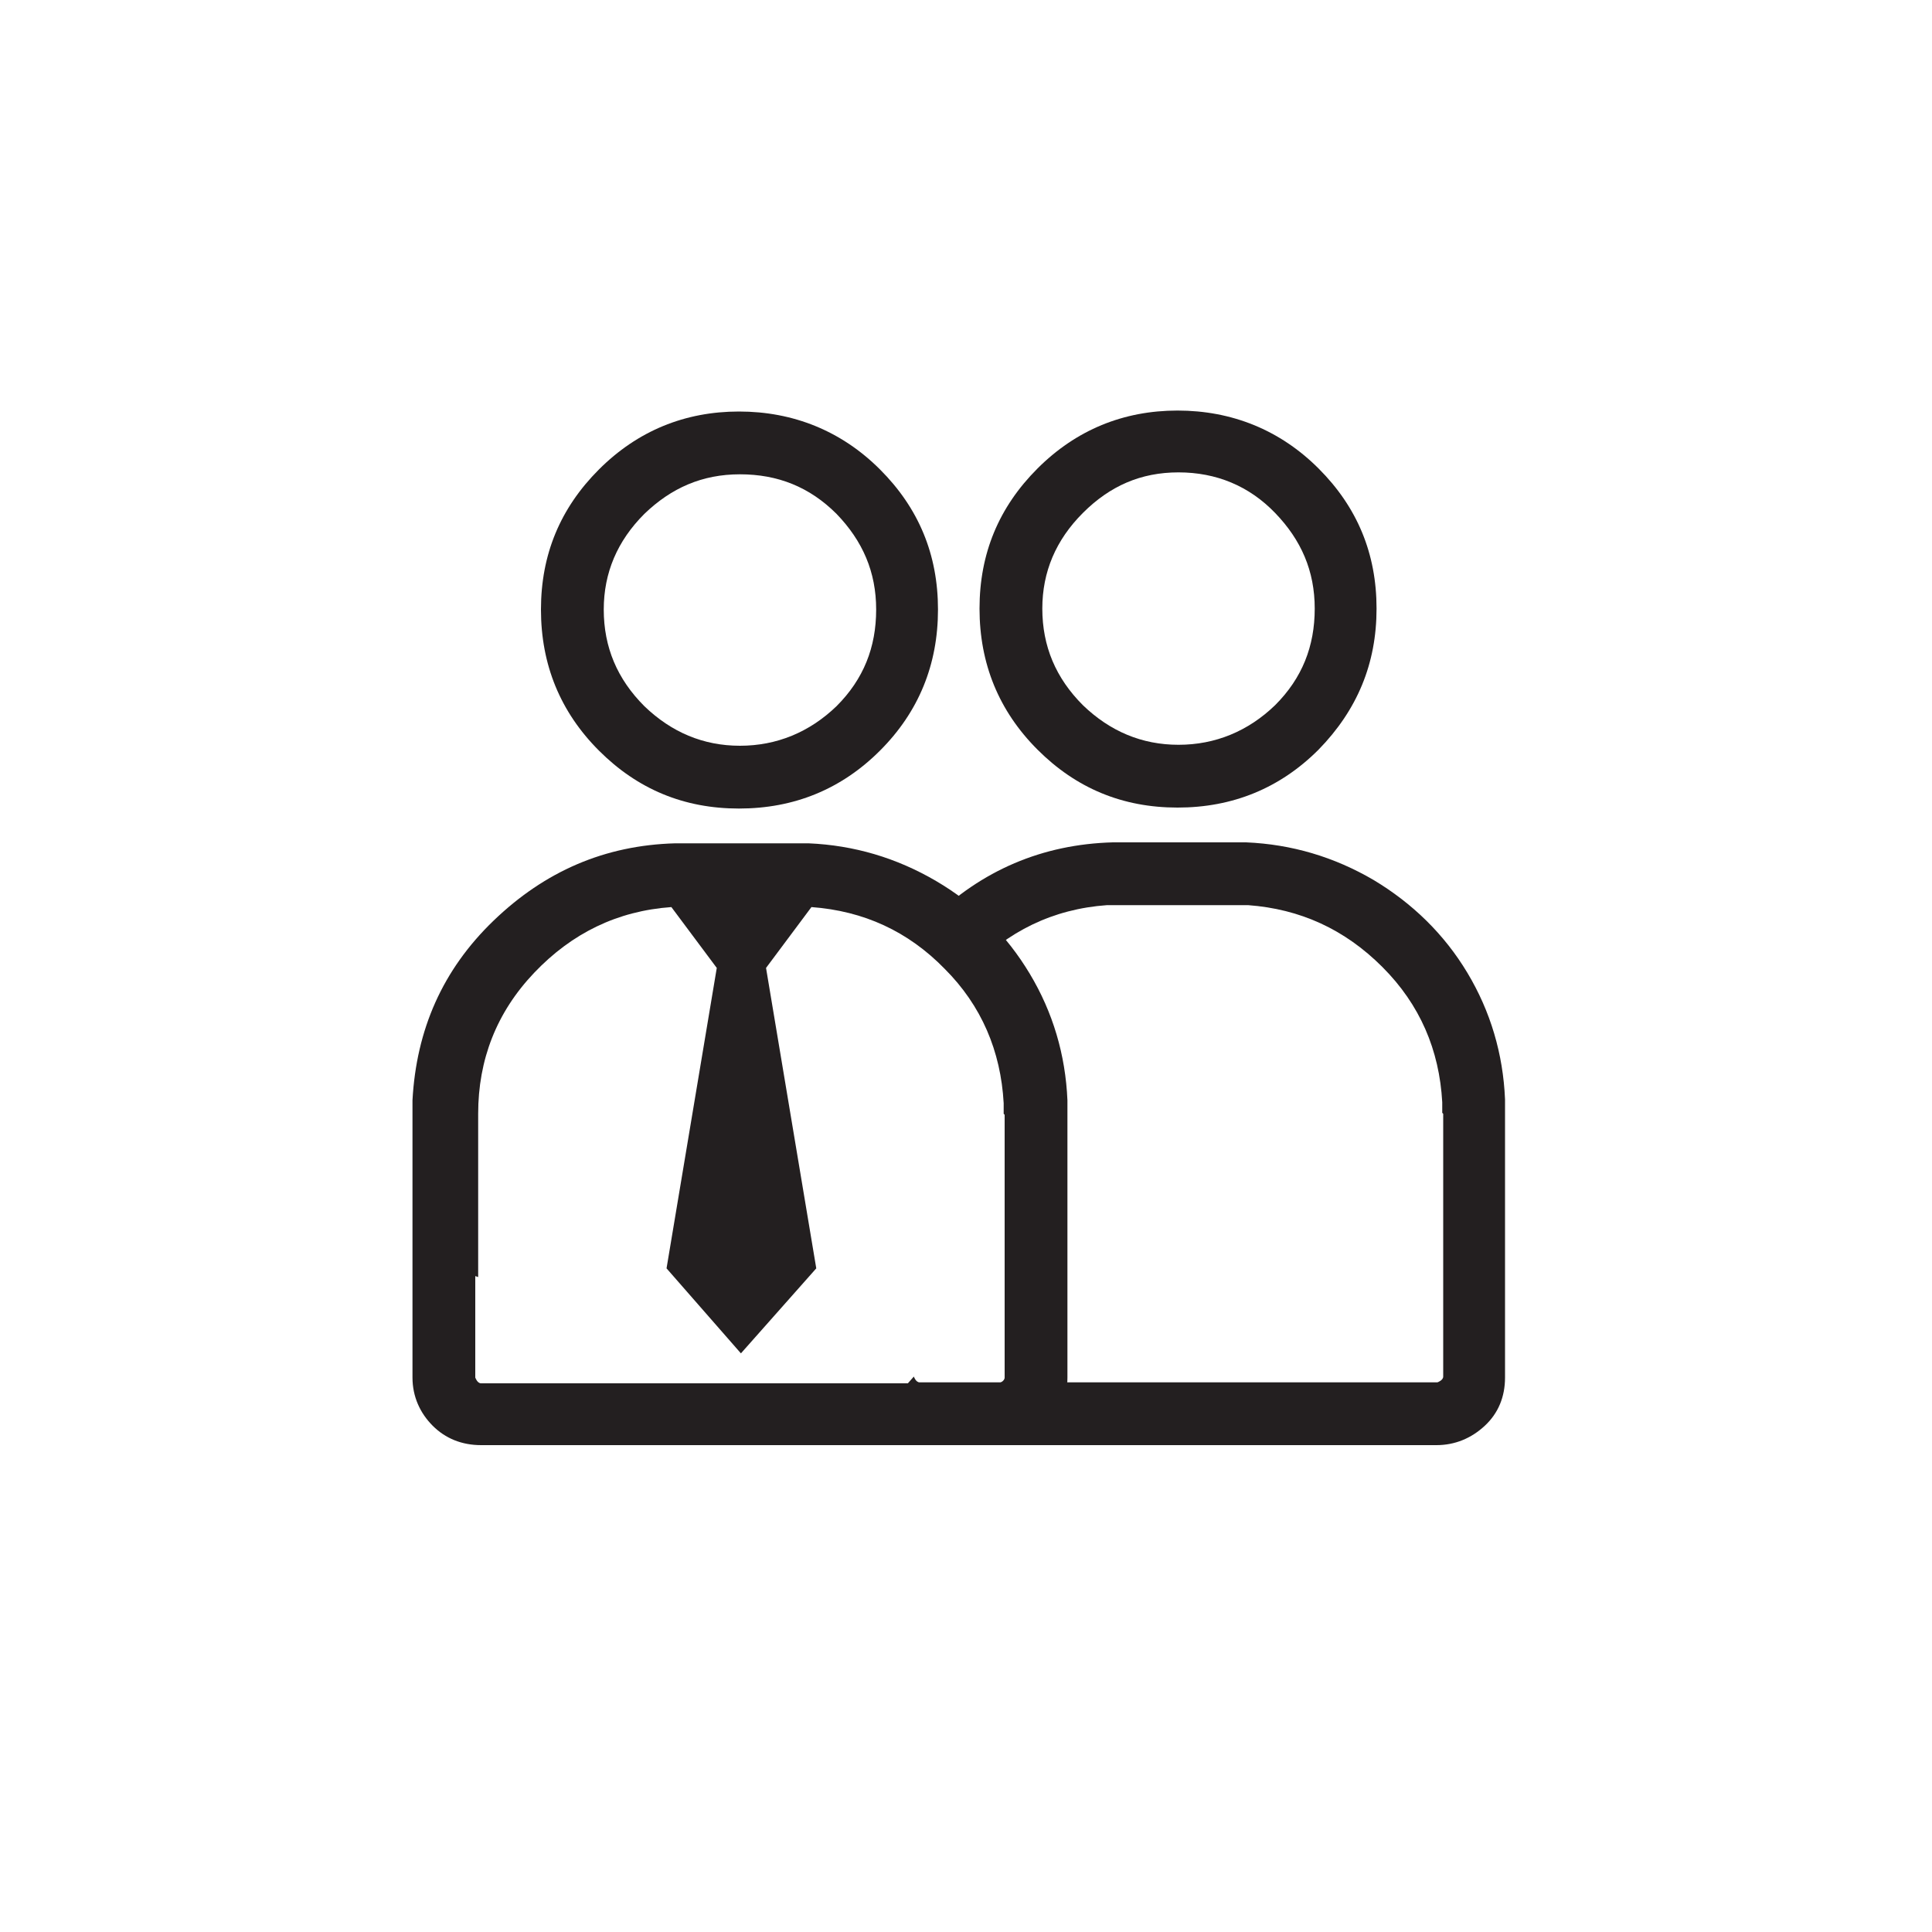
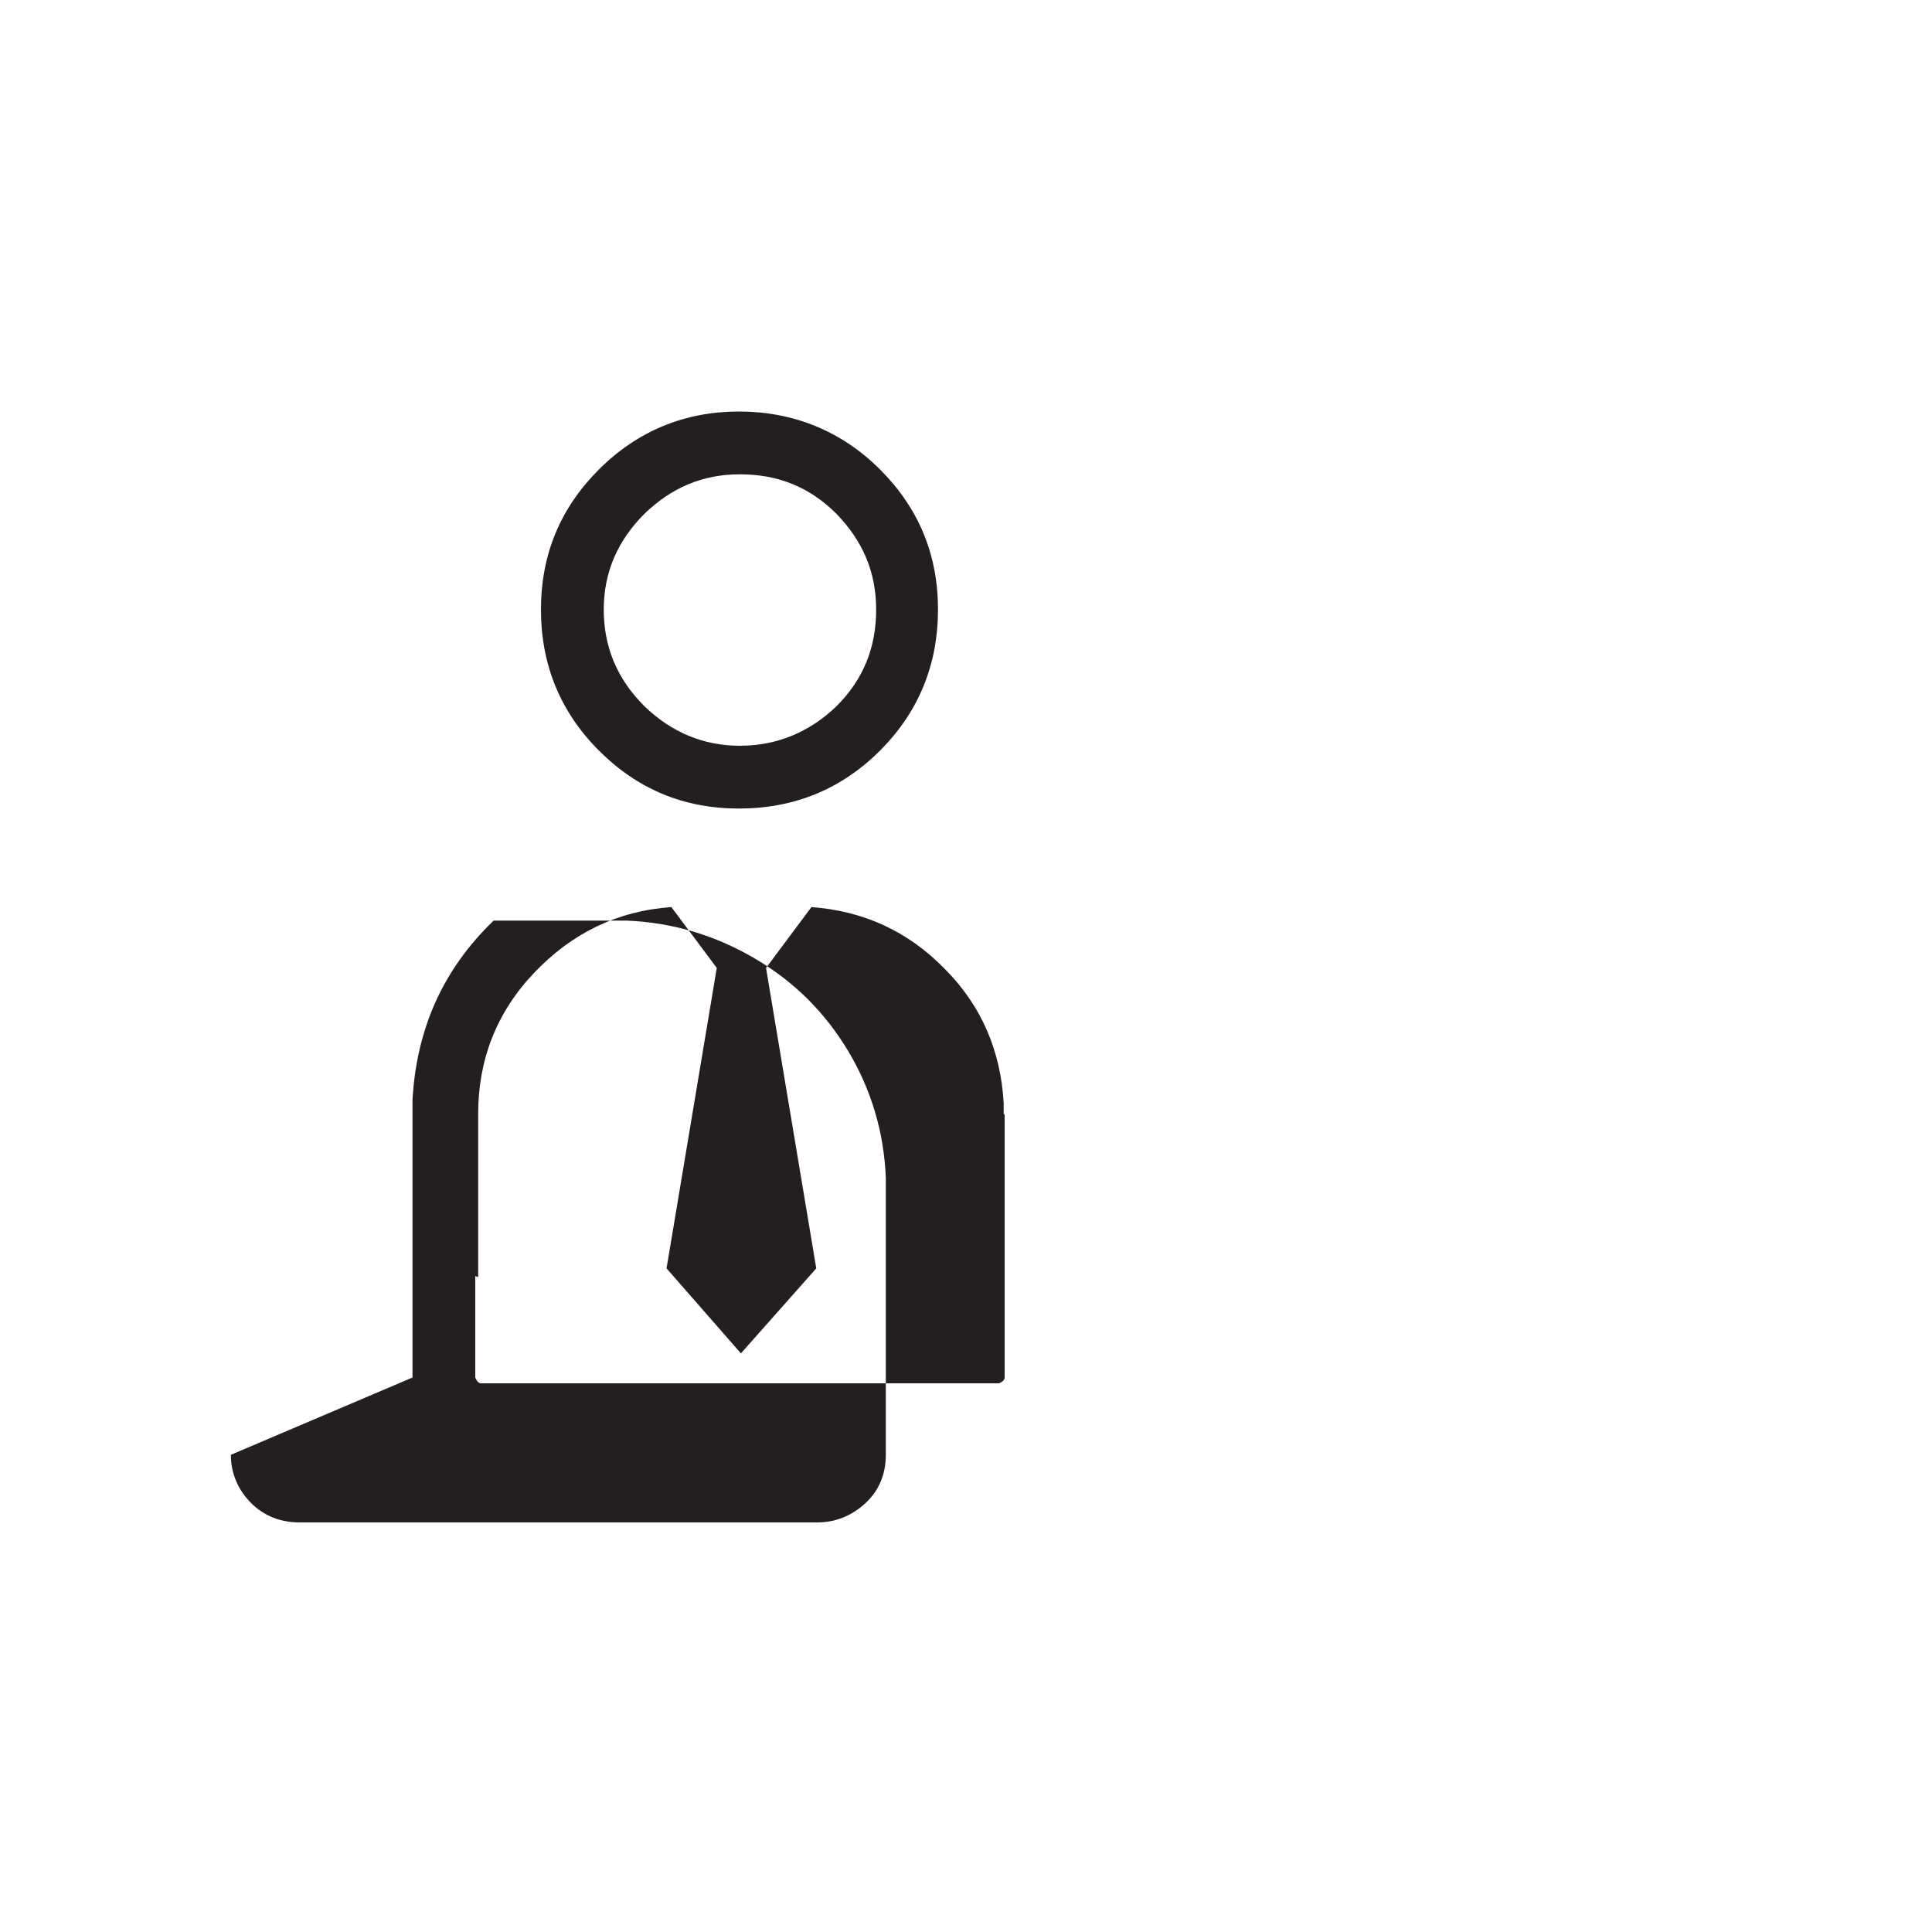
<svg xmlns="http://www.w3.org/2000/svg" id="Layer_1" data-name="Layer 1" viewBox="0 0 20 20">
  <defs>
    <style> .cls-1 { fill: #231f20; } </style>
  </defs>
-   <path class="cls-1" d="m4.27,14.26v-2.87c.04-.73.31-1.35.84-1.86s1.15-.78,1.88-.8h1.38c.47.02.91.15,1.32.39s.73.56.97.96.37.84.39,1.31v.15c0,.22,0,.33,0,.33s0-.11,0-.33v2.72c0,.2-.07.37-.21.5s-.31.2-.5.2h-5.36c-.2,0-.37-.07-.5-.2s-.21-.3-.21-.5Zm.65-1.05v1.05s.02.06.06.06h5.36s.06-.02.06-.06v-2.72s-.01-.01-.01-.01v-.11c-.03-.54-.23-1.01-.61-1.39-.38-.39-.84-.6-1.38-.64l-.47.63.52,3.11-.78.88-.77-.88.52-3.11-.47-.63c-.56.04-1.03.27-1.42.68-.39.41-.58.9-.58,1.46h0v1.69Zm.68-6.9c0-.57.2-1.05.6-1.45.4-.4.89-.6,1.45-.6s1.06.2,1.46.6c.4.4.6.88.6,1.45s-.2,1.06-.6,1.46c-.4.4-.89.6-1.46.6s-1.05-.2-1.45-.6c-.4-.4-.6-.89-.6-1.46Zm.65,0c0,.39.14.72.42,1,.28.27.61.41.99.41s.72-.14,1-.41c.28-.28.41-.61.41-1s-.14-.71-.41-.99c-.28-.28-.61-.41-1-.41s-.71.14-.99.41c-.28.28-.42.61-.42.99Zm.6,3.07h.07-.07Z" />
-   <path class="cls-1" d="m9.46,14.25s.02.06.06.06h5.36s.06-.02.06-.06v-2.72s-.01-.01-.01-.01v-.11c-.03-.54-.23-1.01-.62-1.4s-.85-.6-1.39-.64h-1.46c-.56.04-1.03.27-1.42.68l-.4-.53c.52-.51,1.15-.78,1.88-.8h1.38c.47.02.91.15,1.32.39.4.24.73.56.97.96.24.4.37.84.39,1.31v.15c0,.22,0,.33,0,.33s0-.11,0-.33v2.73c0,.2-.07.37-.21.5s-.31.2-.5.2h-5.36c-.2,0-.37-.07-.5-.2l.45-.51Zm.68-7.95c0-.57.2-1.05.6-1.45.4-.4.89-.6,1.45-.6s1.06.2,1.46.6c.4.4.6.88.6,1.45s-.2,1.05-.6,1.46c-.4.4-.89.6-1.46.6s-1.05-.2-1.45-.6c-.4-.4-.6-.89-.6-1.46Zm.65,0c0,.39.14.72.42,1,.28.27.61.41.99.41s.72-.14,1-.41c.28-.28.41-.61.41-1s-.14-.71-.41-.99-.61-.42-1-.42-.71.14-.99.42-.42.61-.42.99Z" />
+   <path class="cls-1" d="m4.27,14.26v-2.87c.04-.73.31-1.35.84-1.86h1.38c.47.02.91.15,1.32.39s.73.56.97.96.37.84.39,1.31v.15c0,.22,0,.33,0,.33s0-.11,0-.33v2.72c0,.2-.07.37-.21.5s-.31.2-.5.2h-5.36c-.2,0-.37-.07-.5-.2s-.21-.3-.21-.5Zm.65-1.05v1.05s.02.06.06.06h5.36s.06-.02.06-.06v-2.72s-.01-.01-.01-.01v-.11c-.03-.54-.23-1.01-.61-1.39-.38-.39-.84-.6-1.38-.64l-.47.63.52,3.11-.78.88-.77-.88.52-3.11-.47-.63c-.56.04-1.03.27-1.42.68-.39.41-.58.9-.58,1.46h0v1.69Zm.68-6.9c0-.57.2-1.05.6-1.45.4-.4.89-.6,1.45-.6s1.06.2,1.46.6c.4.4.6.88.6,1.45s-.2,1.06-.6,1.46c-.4.4-.89.6-1.46.6s-1.05-.2-1.45-.6c-.4-.4-.6-.89-.6-1.46Zm.65,0c0,.39.14.72.42,1,.28.27.61.41.99.41s.72-.14,1-.41c.28-.28.41-.61.41-1s-.14-.71-.41-.99c-.28-.28-.61-.41-1-.41s-.71.14-.99.41c-.28.28-.42.61-.42.99Zm.6,3.07h.07-.07Z" />
</svg>